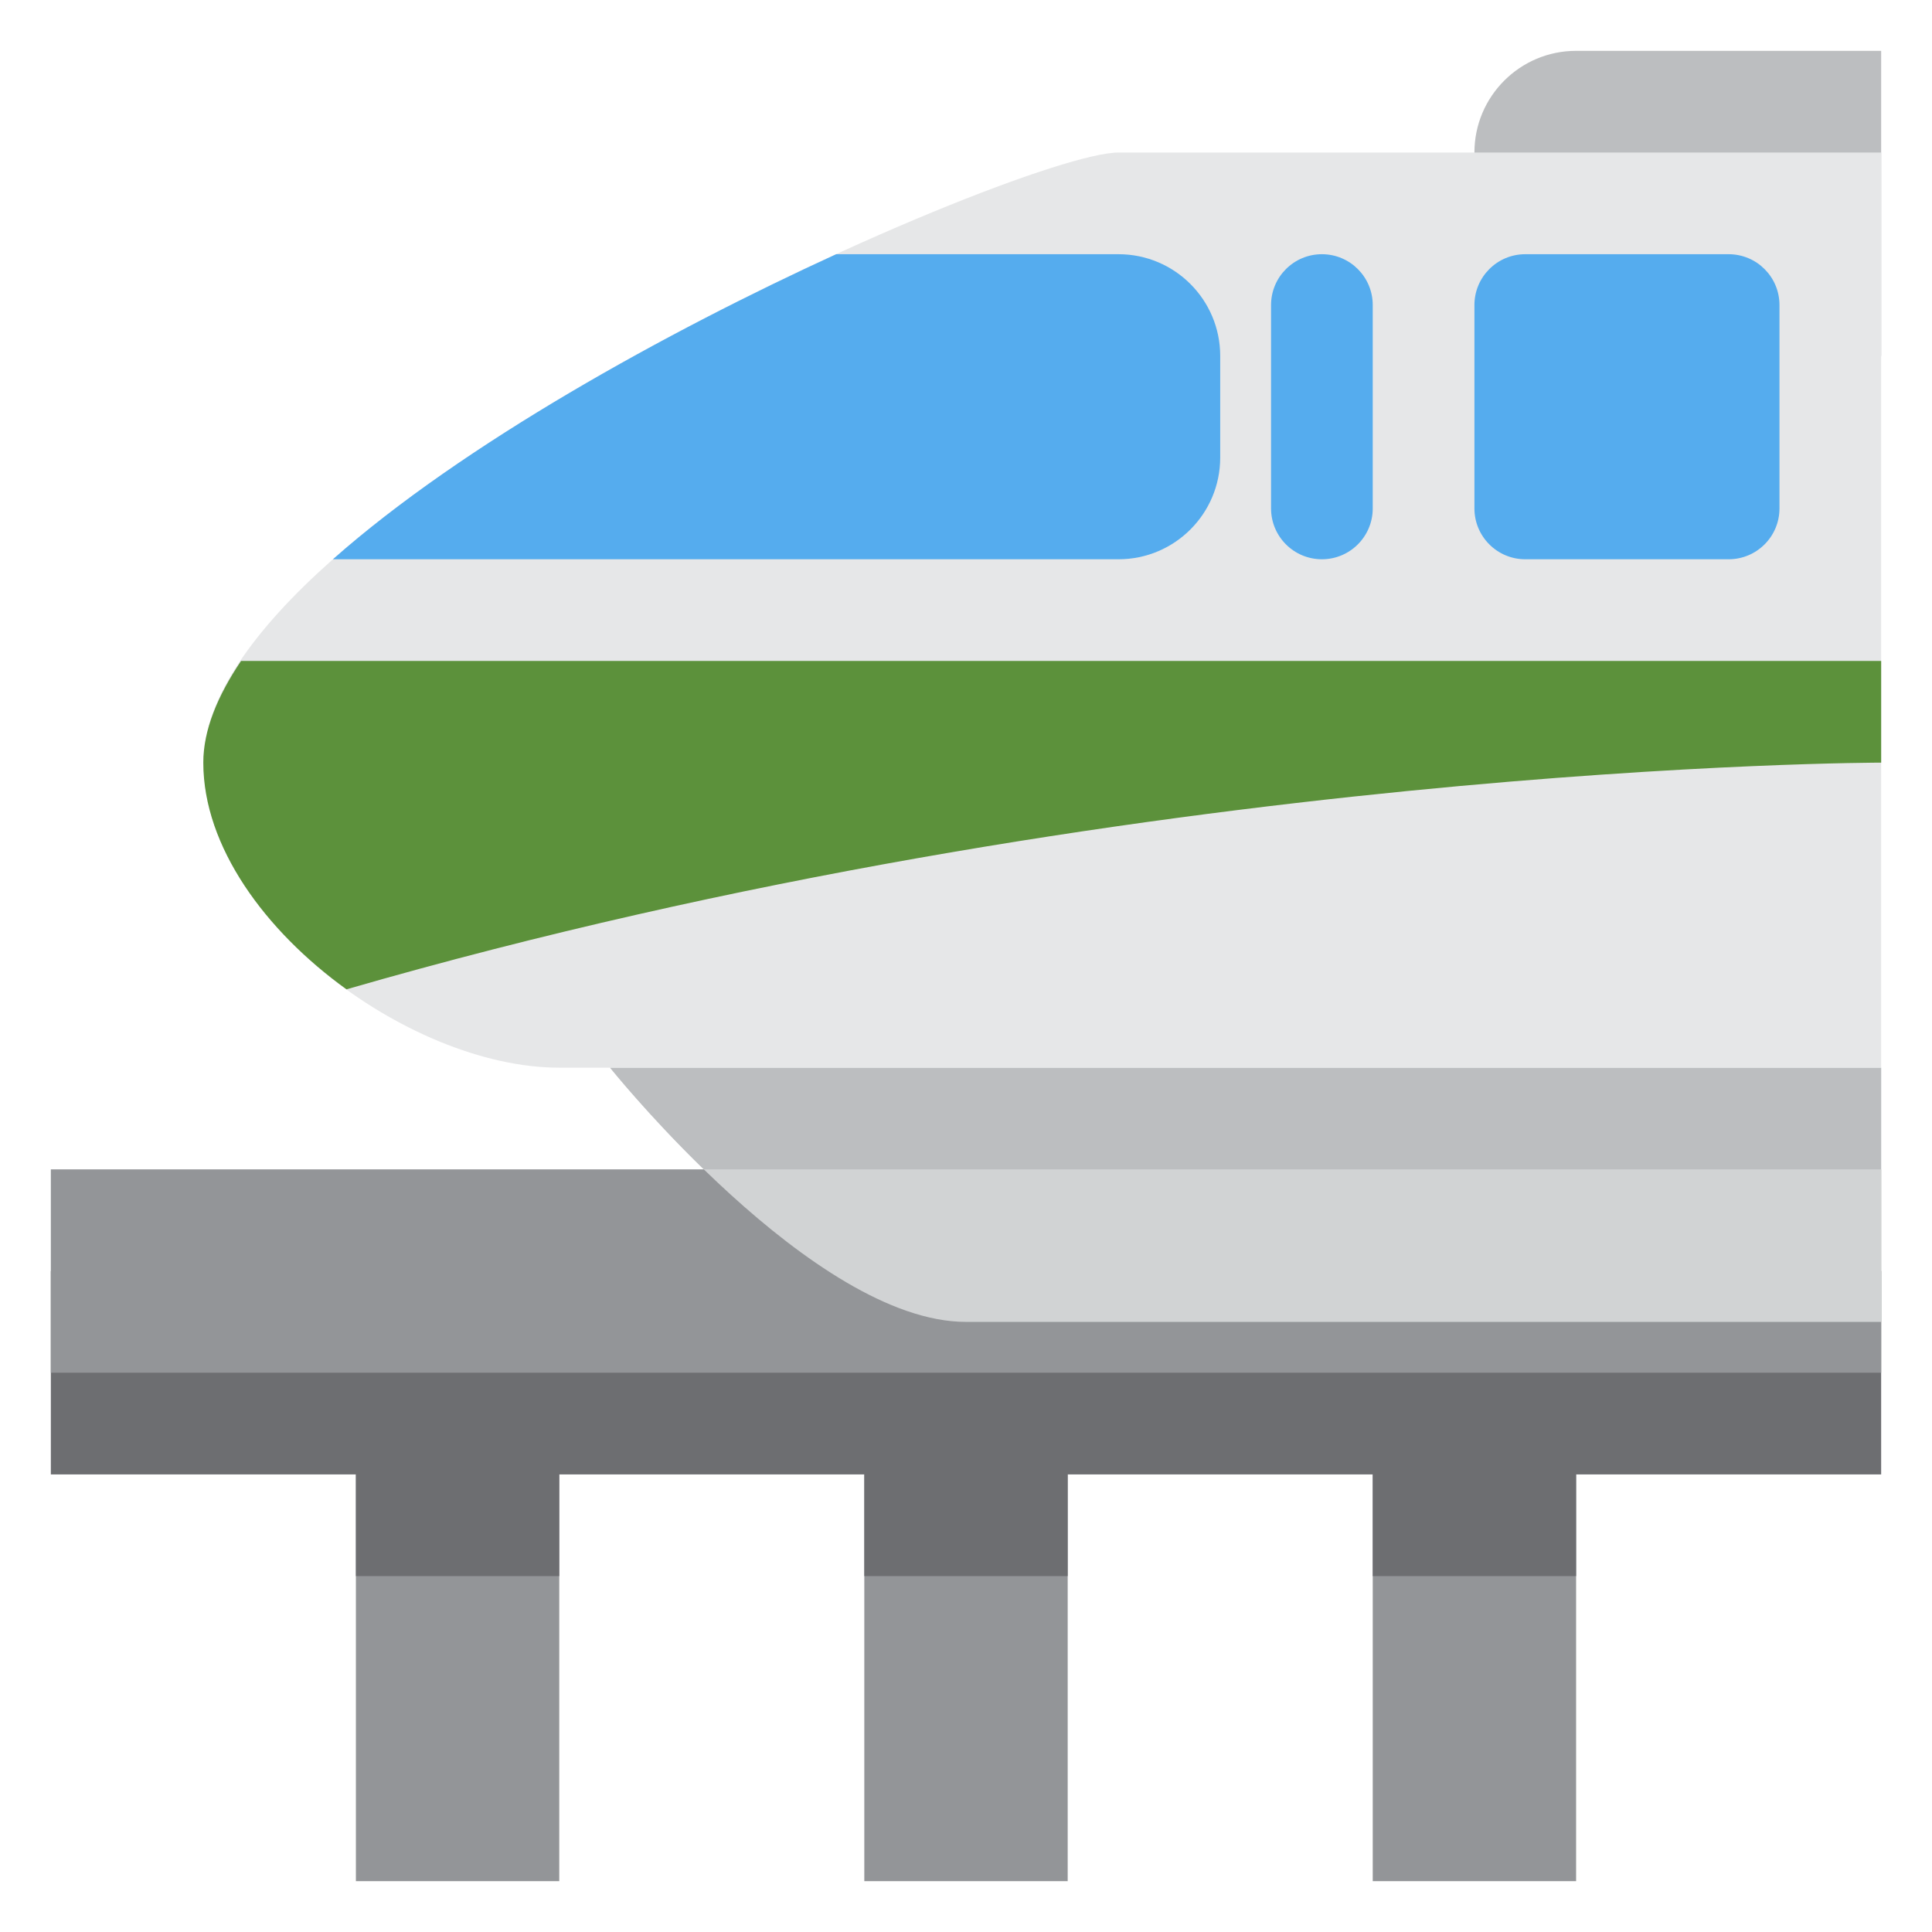
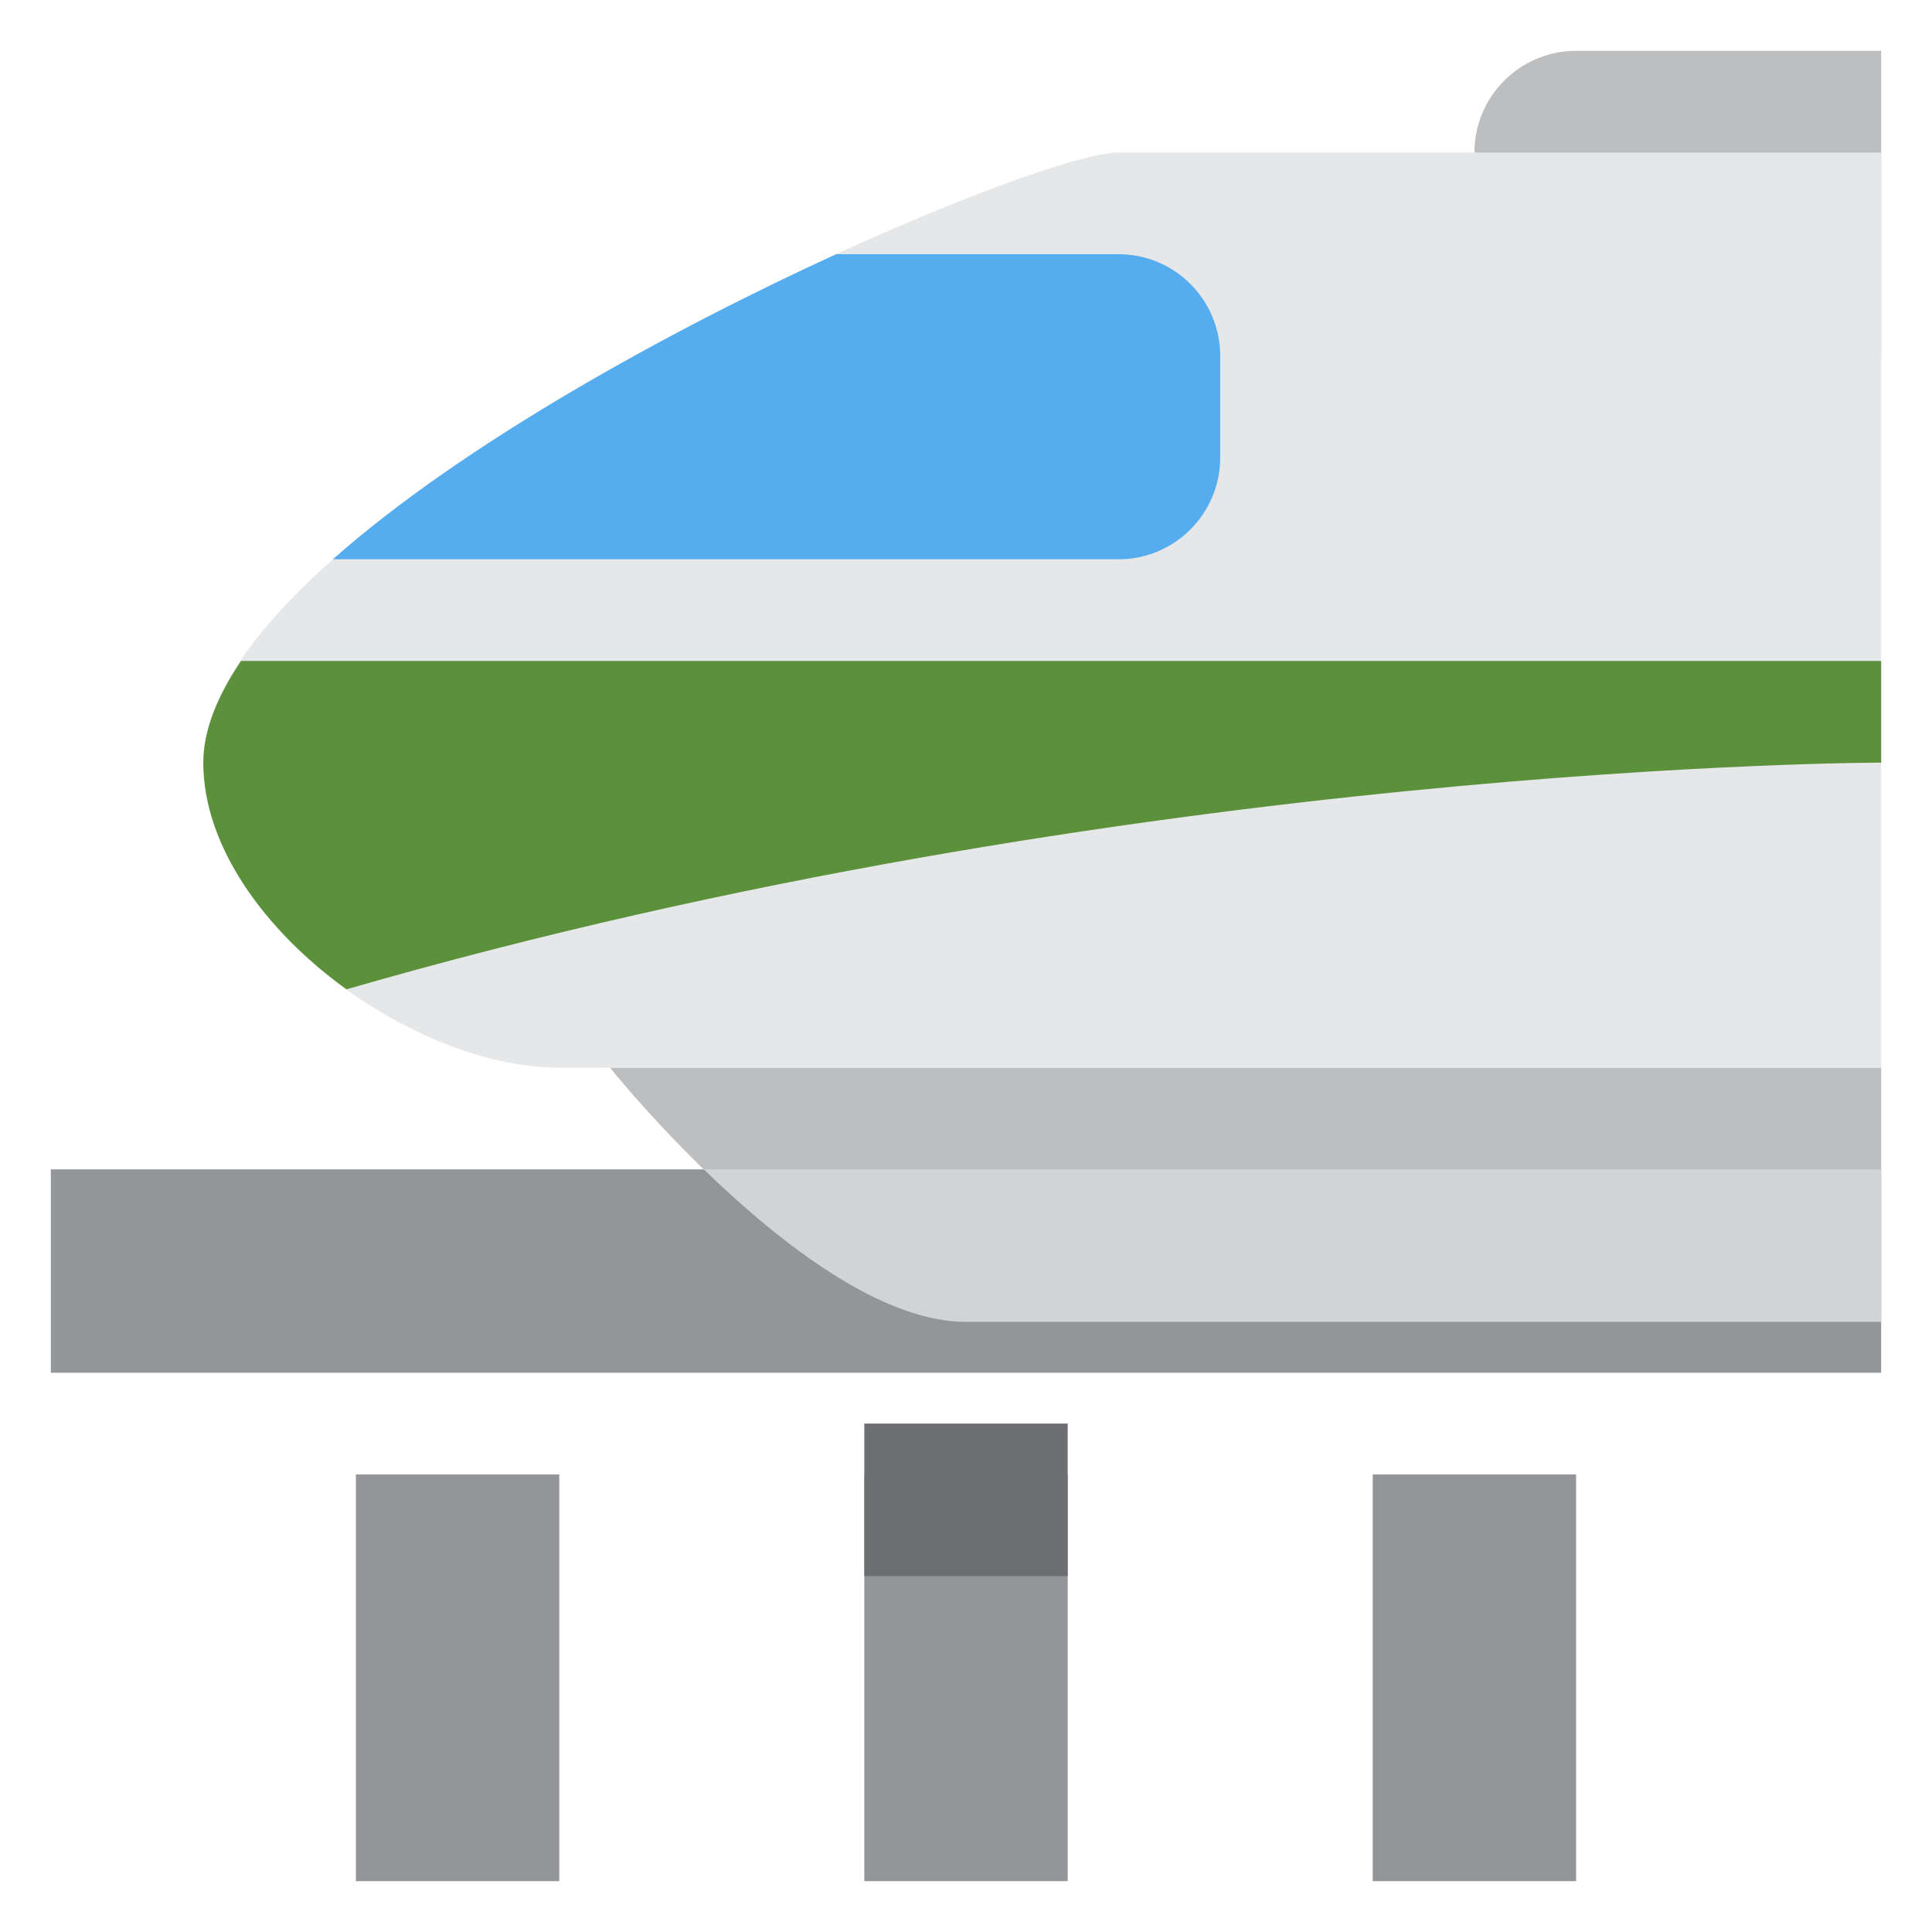
<svg xmlns="http://www.w3.org/2000/svg" viewBox="0 0 47.5 47.5" style="enable-background:new 0 0 47.5 47.5;" xml:space="preserve" version="1.1" id="svg2">
  <defs id="defs6">
    <clipPath id="clipPath32" clipPathUnits="userSpaceOnUse">
      <path id="path34" d="M 0,38 38,38 38,0 0,0 0,38 Z" />
    </clipPath>
  </defs>
  <g transform="matrix(1.25,0,0,-1.25,0,47.5)" id="g10">
-     <path id="path12" style="fill:#6d6e71;fill-opacity:1;fill-rule:nonzero;stroke:none" d="M 37,9 1,9 1,13 37,13 37,9 Z" />
    <path id="path14" style="fill:#939598;fill-opacity:1;fill-rule:nonzero;stroke:none" d="m 37,11 -36,0 0,4 36,0 0,-4 z" />
    <path id="path16" style="fill:#939598;fill-opacity:1;fill-rule:nonzero;stroke:none" d="M 11,1 7,1 7,9 11,9 11,1 Z" />
    <path id="path18" style="fill:#939598;fill-opacity:1;fill-rule:nonzero;stroke:none" d="m 21,1 -4,0 0,8 4,0 0,-8 z" />
    <path id="path20" style="fill:#939598;fill-opacity:1;fill-rule:nonzero;stroke:none" d="m 31,1 -4,0 0,8 4,0 0,-8 z" />
-     <path id="path22" style="fill:#6d6e71;fill-opacity:1;fill-rule:nonzero;stroke:none" d="m 11,7 -4,0 0,3 4,0 0,-3 z" />
    <path id="path24" style="fill:#6d6e71;fill-opacity:1;fill-rule:nonzero;stroke:none" d="m 21,7 -4,0 0,3 4,0 0,-3 z" />
-     <path id="path26" style="fill:#6d6e71;fill-opacity:1;fill-rule:nonzero;stroke:none" d="m 31,7 -4,0 0,3 4,0 0,-3 z" />
    <g id="g28">
      <g clip-path="url(#clipPath32)" id="g30">
        <g transform="translate(37,37)" id="g36">
          <path id="path38" style="fill:#bcbec0;fill-opacity:1;fill-rule:nonzero;stroke:none" d="m 0,0 -6,0 c -1.104,0 -2,-0.896 -2,-2 l 0,-2 c 0,-1.104 0.896,-2 2,-2 l 6,0 0,6 z" />
        </g>
        <g transform="translate(37,17)" id="g40">
          <path id="path42" style="fill:#d1d3d4;fill-opacity:1;fill-rule:nonzero;stroke:none" d="m 0,0 0,-5 -18,0 c -3,0 -7,5 -7,5 L 0,0 Z" />
        </g>
        <g transform="translate(11.999,17)" id="g44">
          <path id="path46" style="fill:#bcbec0;fill-opacity:1;fill-rule:nonzero;stroke:none" d="M 0,0 C 0,0 0.751,-0.937 1.844,-2 L 25,-2 25,0 0,0 Z" />
        </g>
        <g transform="translate(37,17)" id="g48">
          <path id="path50" style="fill:#e6e7e8;fill-opacity:1;fill-rule:nonzero;stroke:none" d="m 0,0 -26,0 c -3,0 -7,3 -7,6 0,5.001 16,12 18,12 L 0,18 0,0 Z" />
        </g>
        <g transform="translate(4.741,25)" id="g52">
          <path id="path54" style="fill:#5c913b;fill-opacity:1;fill-rule:nonzero;stroke:none" d="m 0,0 c -0.461,-0.687 -0.742,-1.36 -0.742,-2 0,-1.655 1.221,-3.308 2.816,-4.459 C 17.49,-2 32.259,-2 32.259,-2 l 0,2 L 0,0 Z" />
        </g>
        <g transform="translate(22,33)" id="g56">
          <path id="path58" style="fill:#55acee;fill-opacity:1;fill-rule:nonzero;stroke:none" d="m 0,0 -5.553,0 c -3.327,-1.524 -7.344,-3.738 -9.899,-6 L 0,-6 c 1.104,0 2,0.896 2,2 l 0,2 C 2,-0.896 1.104,0 0,0" />
        </g>
        <g transform="translate(27,28)" id="g60">
-           <path id="path62" style="fill:#55acee;fill-opacity:1;fill-rule:nonzero;stroke:none" d="m 0,0 c 0,-0.552 -0.447,-1 -1,-1 -0.553,0 -1,0.448 -1,1 l 0,4 c 0,0.552 0.447,1 1,1 0.553,0 1,-0.448 1,-1 L 0,0 Z" />
-         </g>
+           </g>
        <g transform="translate(35,28)" id="g64">
-           <path id="path66" style="fill:#55acee;fill-opacity:1;fill-rule:nonzero;stroke:none" d="m 0,0 c 0,-0.552 -0.447,-1 -1,-1 l -4,0 c -0.553,0 -1,0.448 -1,1 l 0,4 c 0,0.552 0.447,1 1,1 l 4,0 C -0.447,5 0,4.552 0,4 L 0,0 Z" />
-         </g>
+           </g>
      </g>
    </g>
  </g>
</svg>